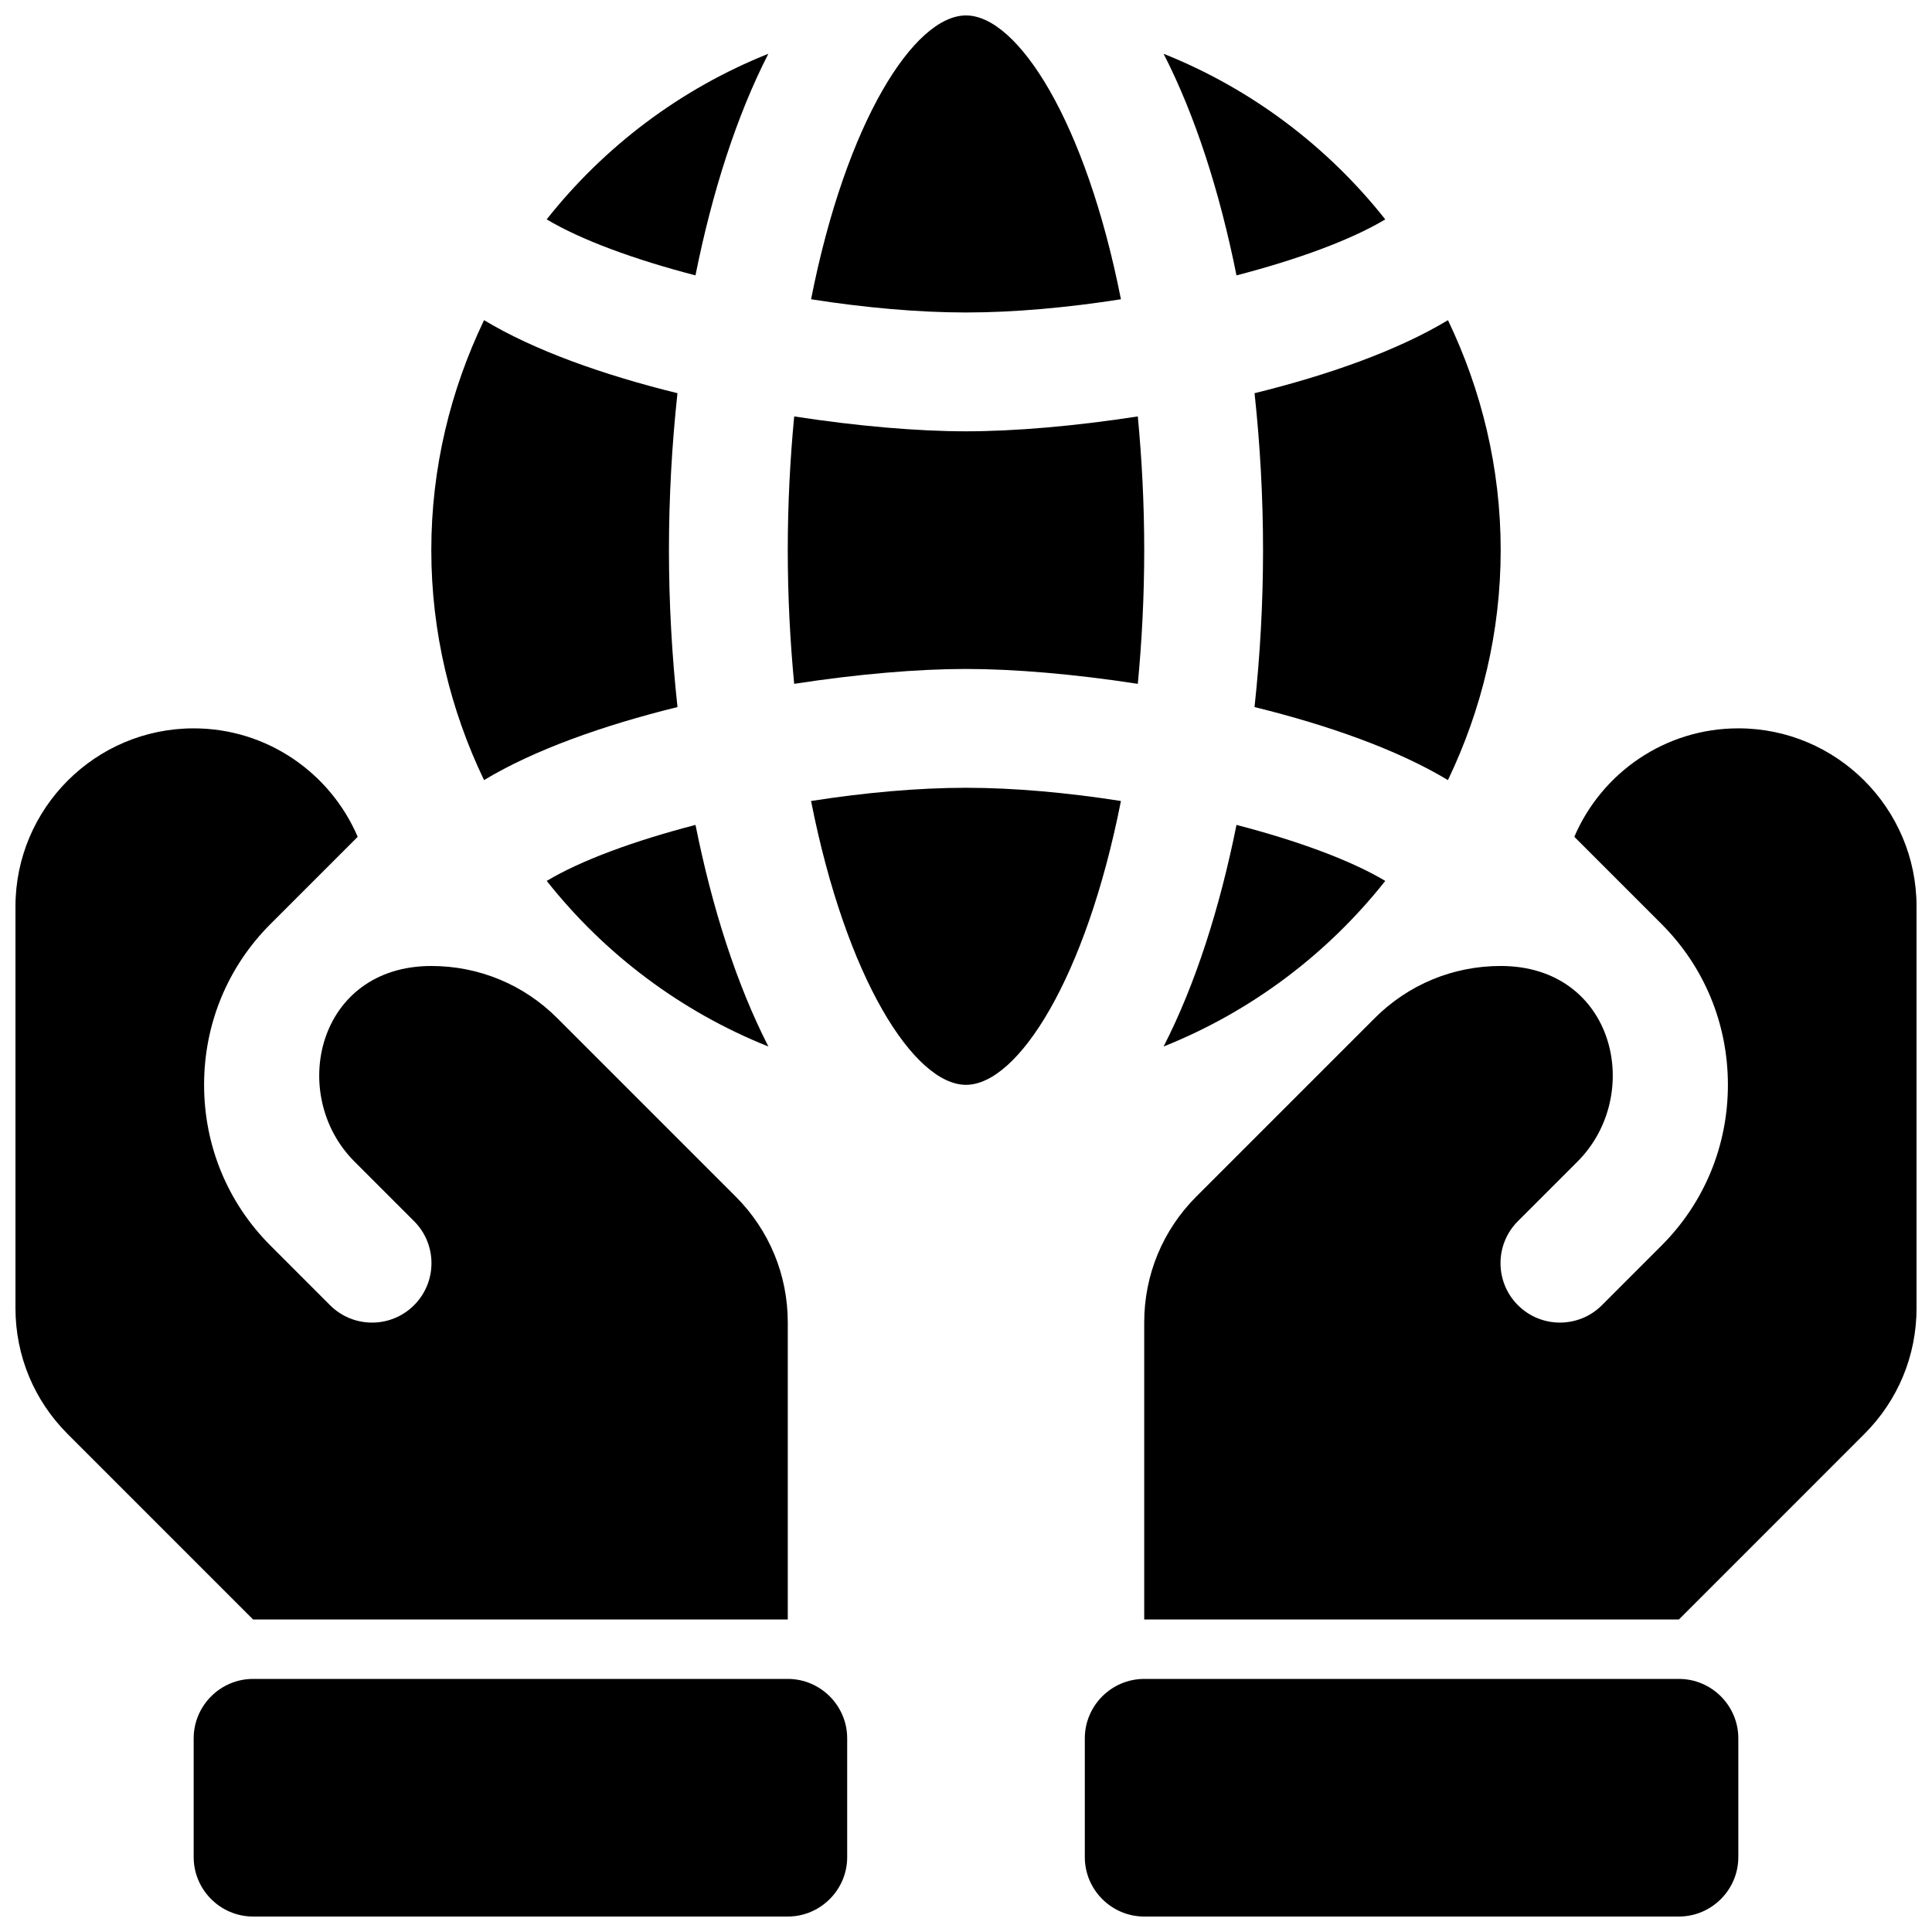
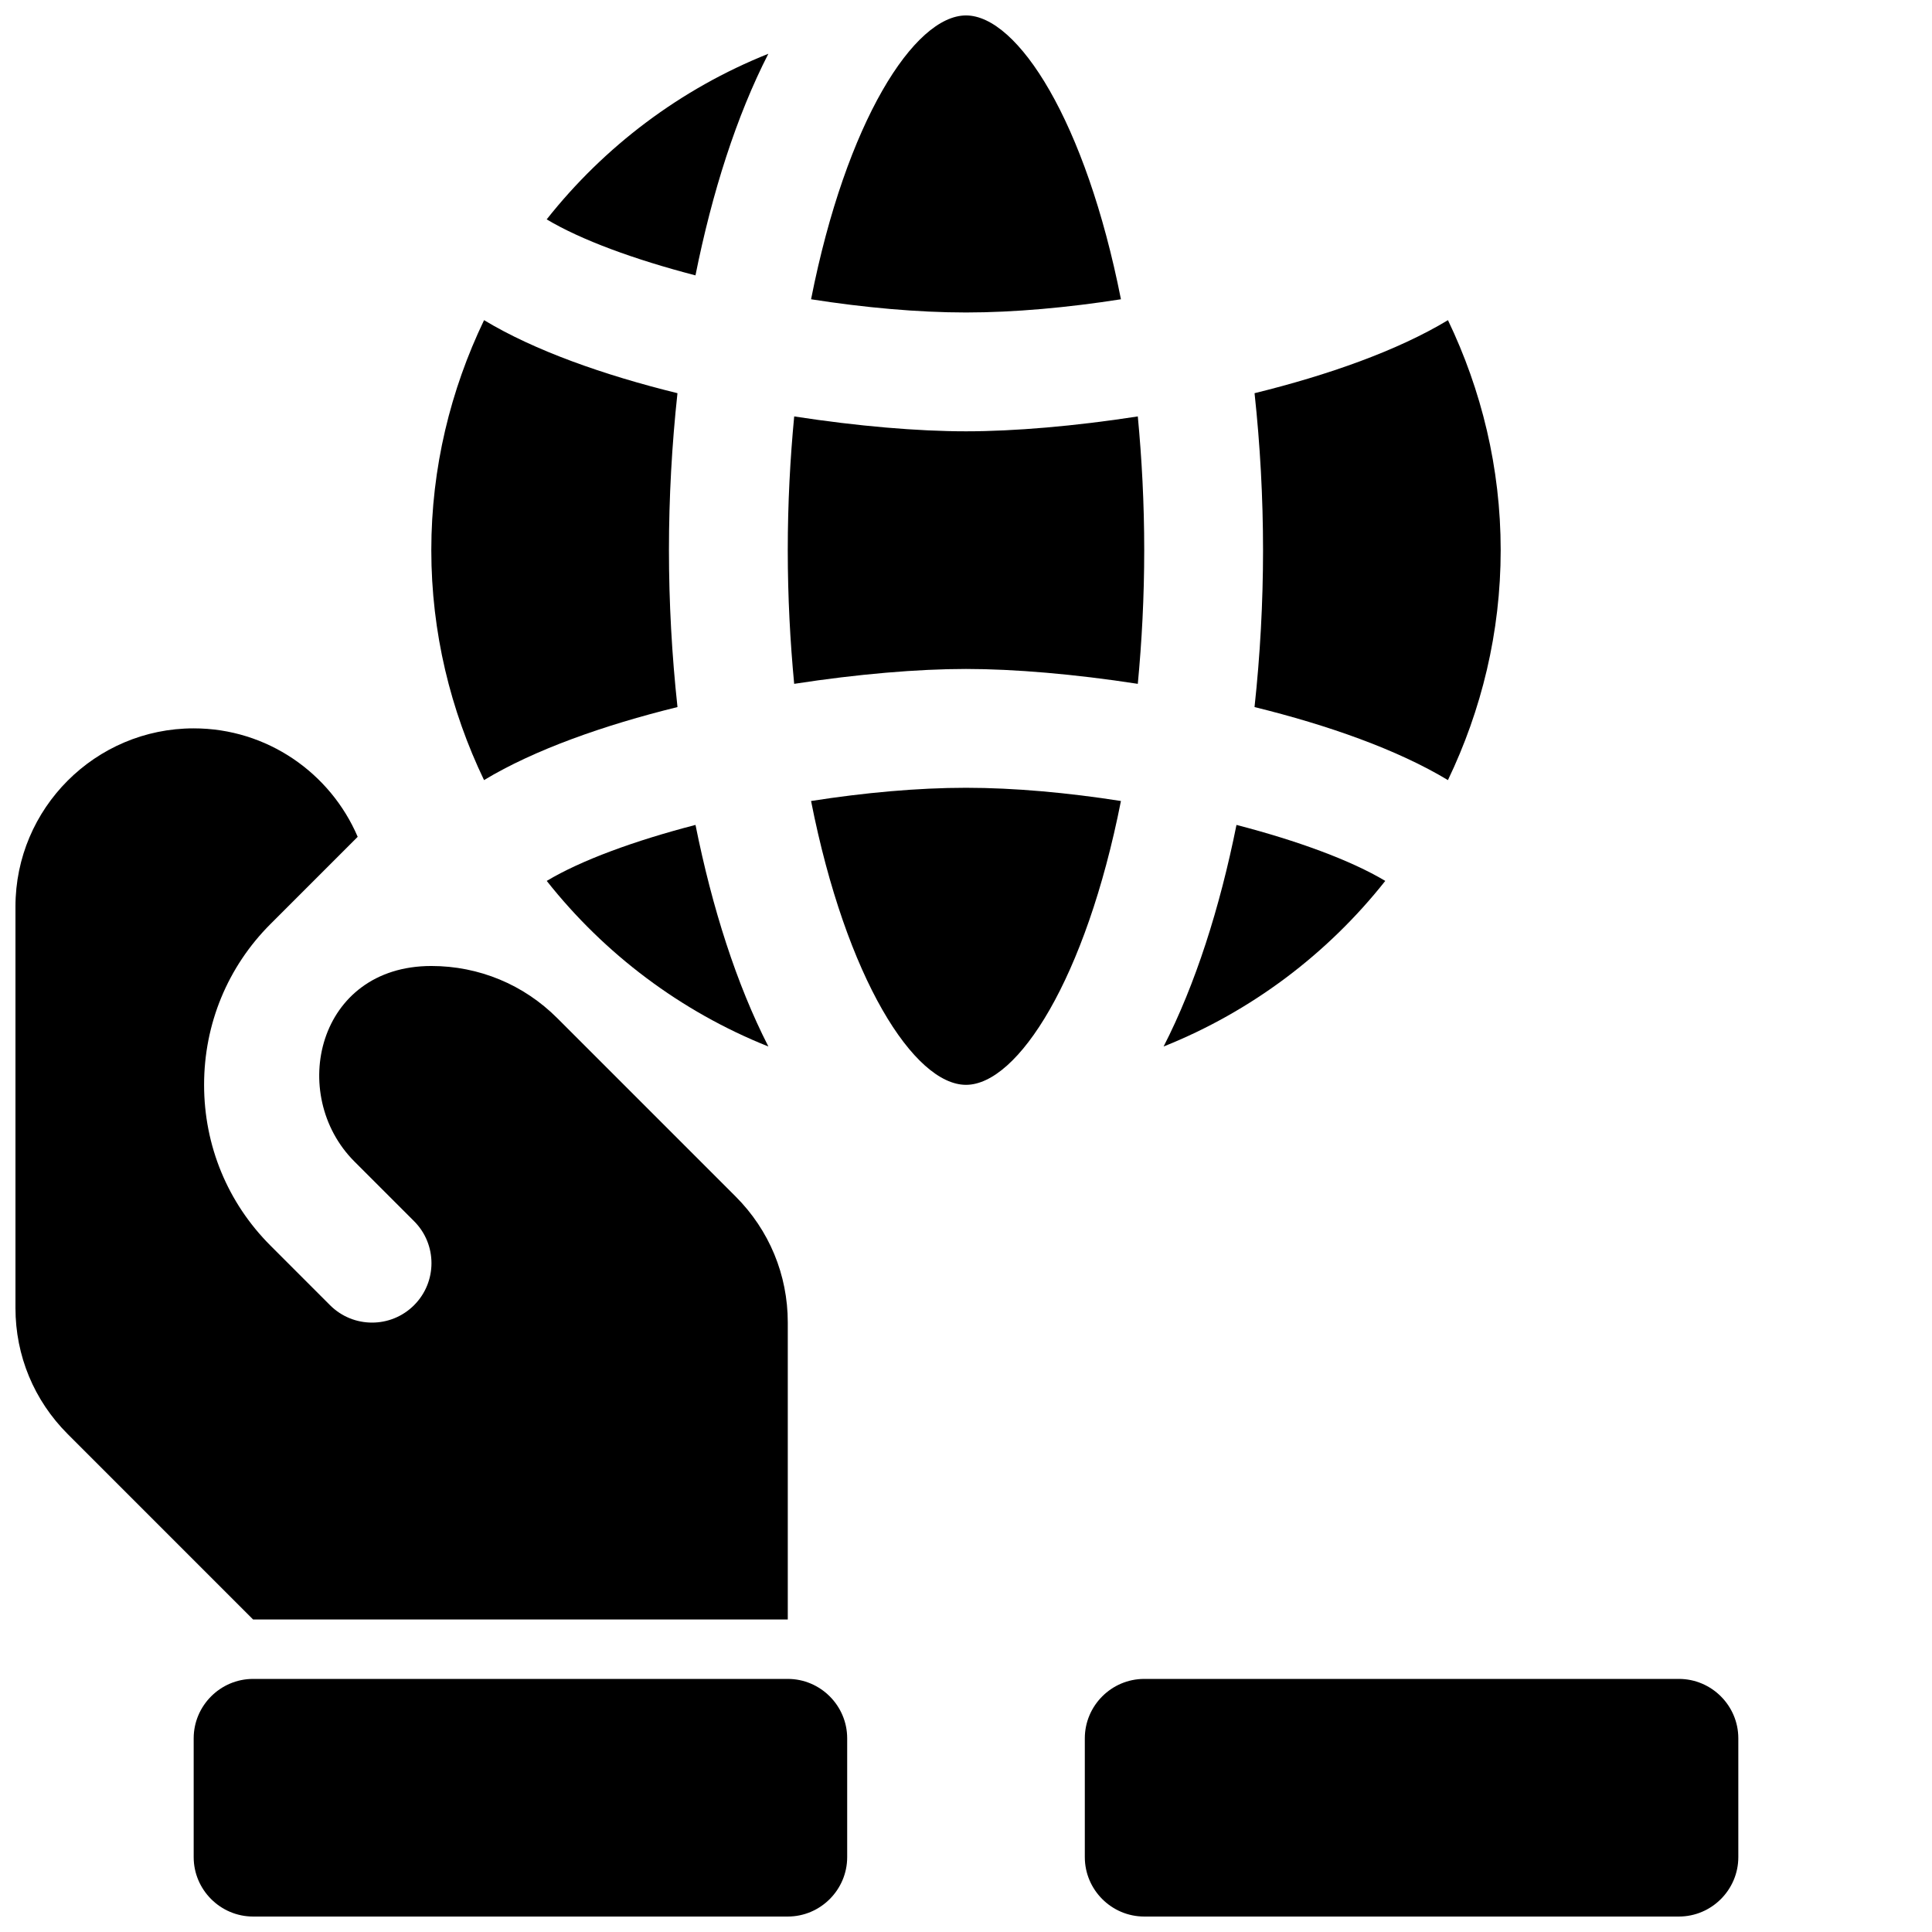
<svg xmlns="http://www.w3.org/2000/svg" width="800px" height="800px" version="1.1" viewBox="144 144 512 512">
  <defs>
    <clipPath id="e">
      <path d="m358 148.09h84v78.906h-84z" />
    </clipPath>
    <clipPath id="d">
-       <path d="m447 337h204.9v237h-204.9z" />
-     </clipPath>
+       </clipPath>
    <clipPath id="c">
      <path d="m431 588h174v63.902h-174z" />
    </clipPath>
    <clipPath id="b">
      <path d="m148.09 337h204.91v237h-204.91z" />
    </clipPath>
    <clipPath id="a">
      <path d="m195 588h174v63.902h-174z" />
    </clipPath>
  </defs>
  <g clip-path="url(#e)">
    <path d="m441.06 223.31c-9.32-47.211-27.371-75.219-41.059-75.219s-31.738 28.008-41.059 75.219c14.055 2.203 28.258 3.5 41.059 3.5 12.797 0 27-1.297 41.059-3.5z" />
  </g>
-   <path d="m511.11 202.14c-15.297-19.348-35.496-34.605-58.742-43.887 8.43 16.469 14.902 36.715 19.316 58.727 16.188-4.207 30.309-9.379 39.426-14.84z" />
  <path d="m400 321.28c12.738 0 28.766 1.355 45.531 3.945 1.055-11.141 1.699-22.906 1.699-35.434 0-12.523-0.645-24.293-1.699-35.434-16.77 2.594-32.797 3.945-45.531 3.945-12.738 0-28.766-1.355-45.531-3.945-1.059 11.141-1.703 22.91-1.703 35.434 0 12.523 0.645 24.293 1.699 35.434 16.77-2.59 32.797-3.945 45.535-3.945z" />
  <path d="m400 352.77c-12.801 0-27 1.301-41.059 3.504 9.316 47.207 27.367 75.219 41.059 75.219 13.688 0 31.738-28.008 41.059-75.219-14.059-2.203-28.262-3.504-41.059-3.504z" />
  <path d="m478.72 289.79c0 13.863-0.77 27.867-2.258 41.59 19.516 4.801 37.887 11.289 51.254 19.355 8.871-18.484 13.98-39.105 13.98-60.945 0-21.836-5.109-42.461-13.973-60.945-13.375 8.07-31.746 14.555-51.254 19.355 1.48 13.723 2.25 27.727 2.25 41.59z" />
  <path d="m347.62 158.25c-23.254 9.289-43.445 24.535-58.742 43.887 9.125 5.457 23.238 10.637 39.43 14.84 4.41-22.012 10.883-42.258 19.312-58.727z" />
  <path d="m288.89 377.45c15.297 19.348 35.496 34.605 58.742 43.887-8.43-16.469-14.902-36.715-19.316-58.727-16.188 4.203-30.312 9.375-39.426 14.84z" />
  <path d="m511.11 377.45c-9.125-5.457-23.238-10.637-39.43-14.84-4.418 22.012-10.879 42.258-19.316 58.727 23.25-9.289 43.449-24.539 58.746-43.887z" />
  <path d="m323.54 331.38c-1.488-13.723-2.262-27.727-2.262-41.59 0-13.863 0.77-27.867 2.258-41.59-19.516-4.801-37.887-11.289-51.254-19.355-8.871 18.484-13.98 39.109-13.98 60.945 0 21.836 5.109 42.461 13.973 60.945 13.375-8.066 31.75-14.547 51.266-19.355z" />
  <g clip-path="url(#d)">
    <path d="m604.67 337.02c-19.492 0-36.242 11.863-43.461 28.742l23.105 23.105c11.348 11.34 17.598 26.477 17.598 42.617 0 16.137-6.25 31.277-17.602 42.617l-15.777 15.785c-3.078 3.078-7.102 4.613-11.141 4.613-4.031 0-8.055-1.535-11.133-4.613-6.148-6.148-6.148-16.121 0-22.262 4.848-4.863 15.785-15.785 15.785-15.785 17.719-17.711 9.906-51.844-20.352-51.844-12.609 0-24.473 4.914-33.395 13.84l-47.23 47.23c-8.926 8.918-13.84 20.781-13.84 33.398v78.715h141.7l49.137-49.145c8.93-8.922 13.84-20.785 13.84-33.395v-106.39c0-26.047-21.184-47.23-47.23-47.23z" />
  </g>
  <g clip-path="url(#c)">
    <path d="m588.93 588.93h-141.7c-8.66 0-15.742 7.086-15.742 15.742v31.488c0 8.66 7.086 15.742 15.742 15.742h141.7c8.66 0 15.742-7.086 15.742-15.742v-31.488c0.004-8.656-7.082-15.742-15.742-15.742z" />
  </g>
  <g clip-path="url(#b)">
    <path d="m352.77 573.18v-78.711c0-12.617-4.914-24.48-13.84-33.402l-47.23-47.23c-8.918-8.93-20.781-13.84-33.395-13.84-30.262 0-38.07 34.133-20.355 51.844 0 0 10.934 10.918 15.785 15.785 6.148 6.141 6.148 16.113 0 22.262-3.078 3.078-7.102 4.613-11.133 4.613s-8.062-1.535-11.141-4.613l-15.777-15.785c-11.348-11.344-17.598-26.48-17.598-42.617s6.25-31.277 17.602-42.617l23.105-23.105c-7.219-16.879-23.973-28.742-43.465-28.742-26.047 0-47.23 21.184-47.23 47.23v106.39c0 12.617 4.914 24.473 13.84 33.395l49.137 49.145z" />
  </g>
  <g clip-path="url(#a)">
-     <path d="m352.77 588.93h-141.7c-8.66 0-15.742 7.086-15.742 15.742v31.488c0 8.66 7.086 15.742 15.742 15.742h141.7c8.66 0 15.742-7.086 15.742-15.742v-31.488c0.004-8.656-7.082-15.742-15.742-15.742z" />
+     <path d="m352.77 588.93h-141.7c-8.66 0-15.742 7.086-15.742 15.742v31.488c0 8.66 7.086 15.742 15.742 15.742h141.7c8.66 0 15.742-7.086 15.742-15.742v-31.488c0.004-8.656-7.082-15.742-15.742-15.742" />
  </g>
</svg>